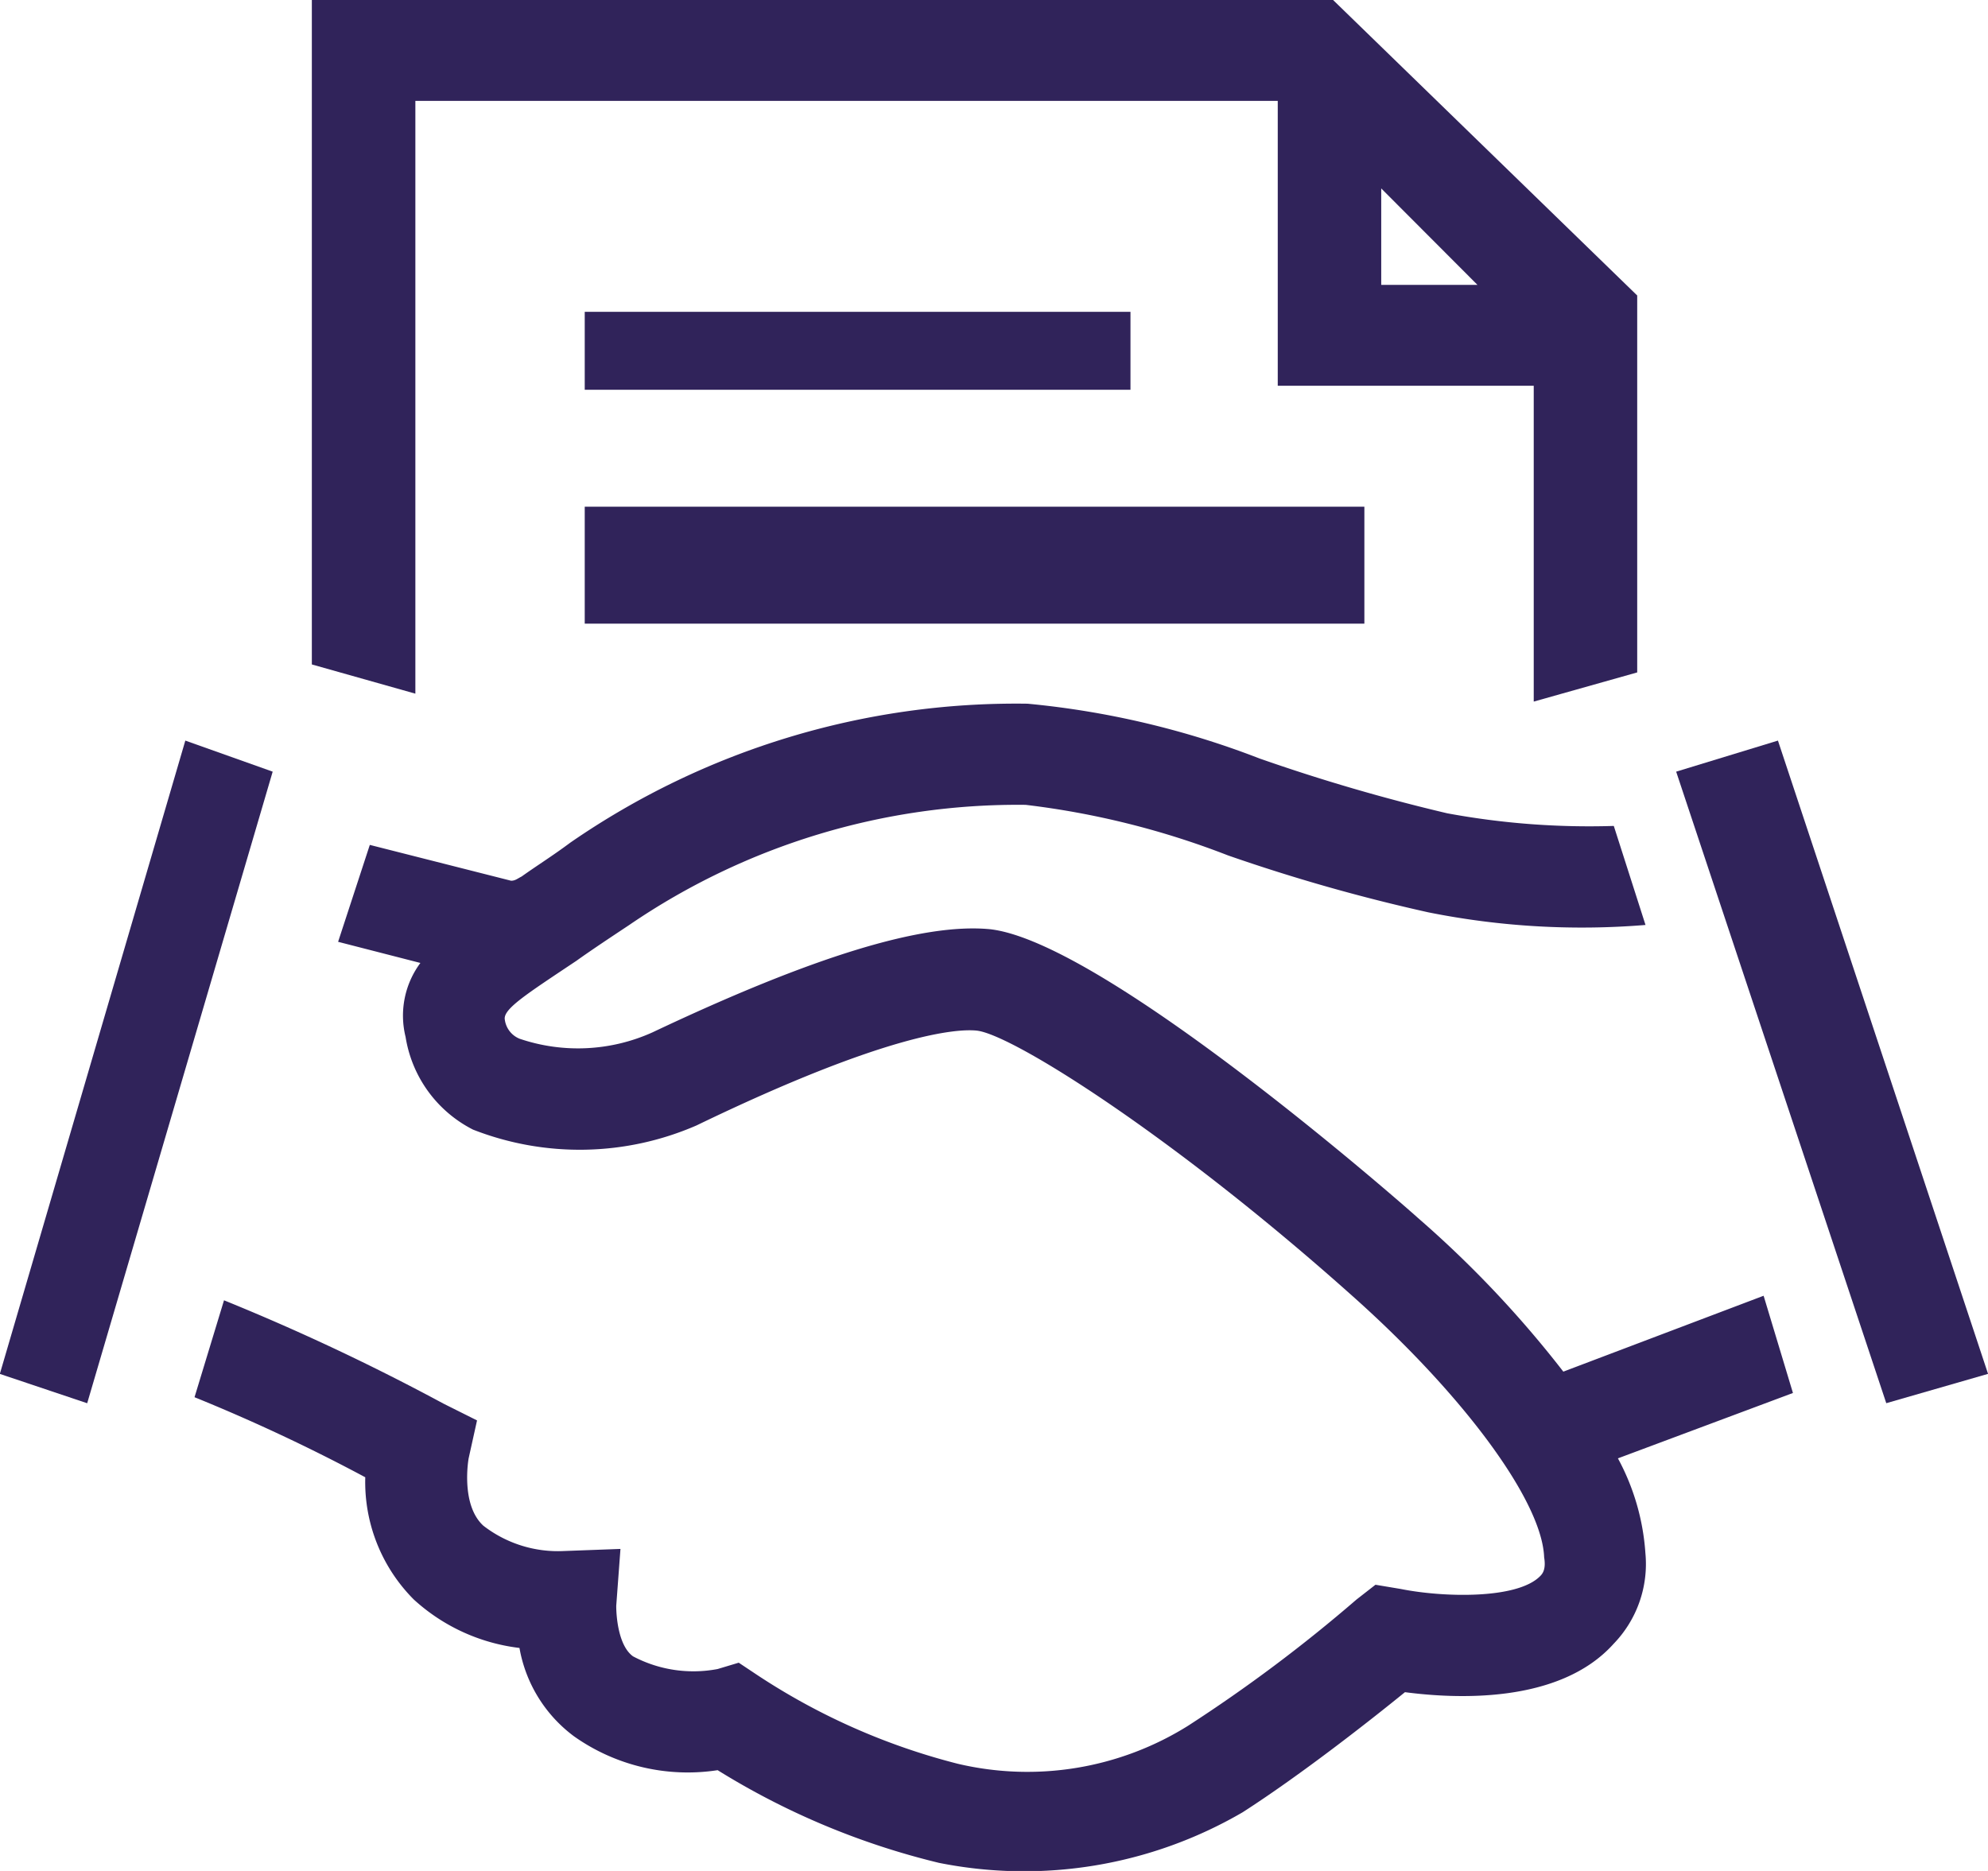
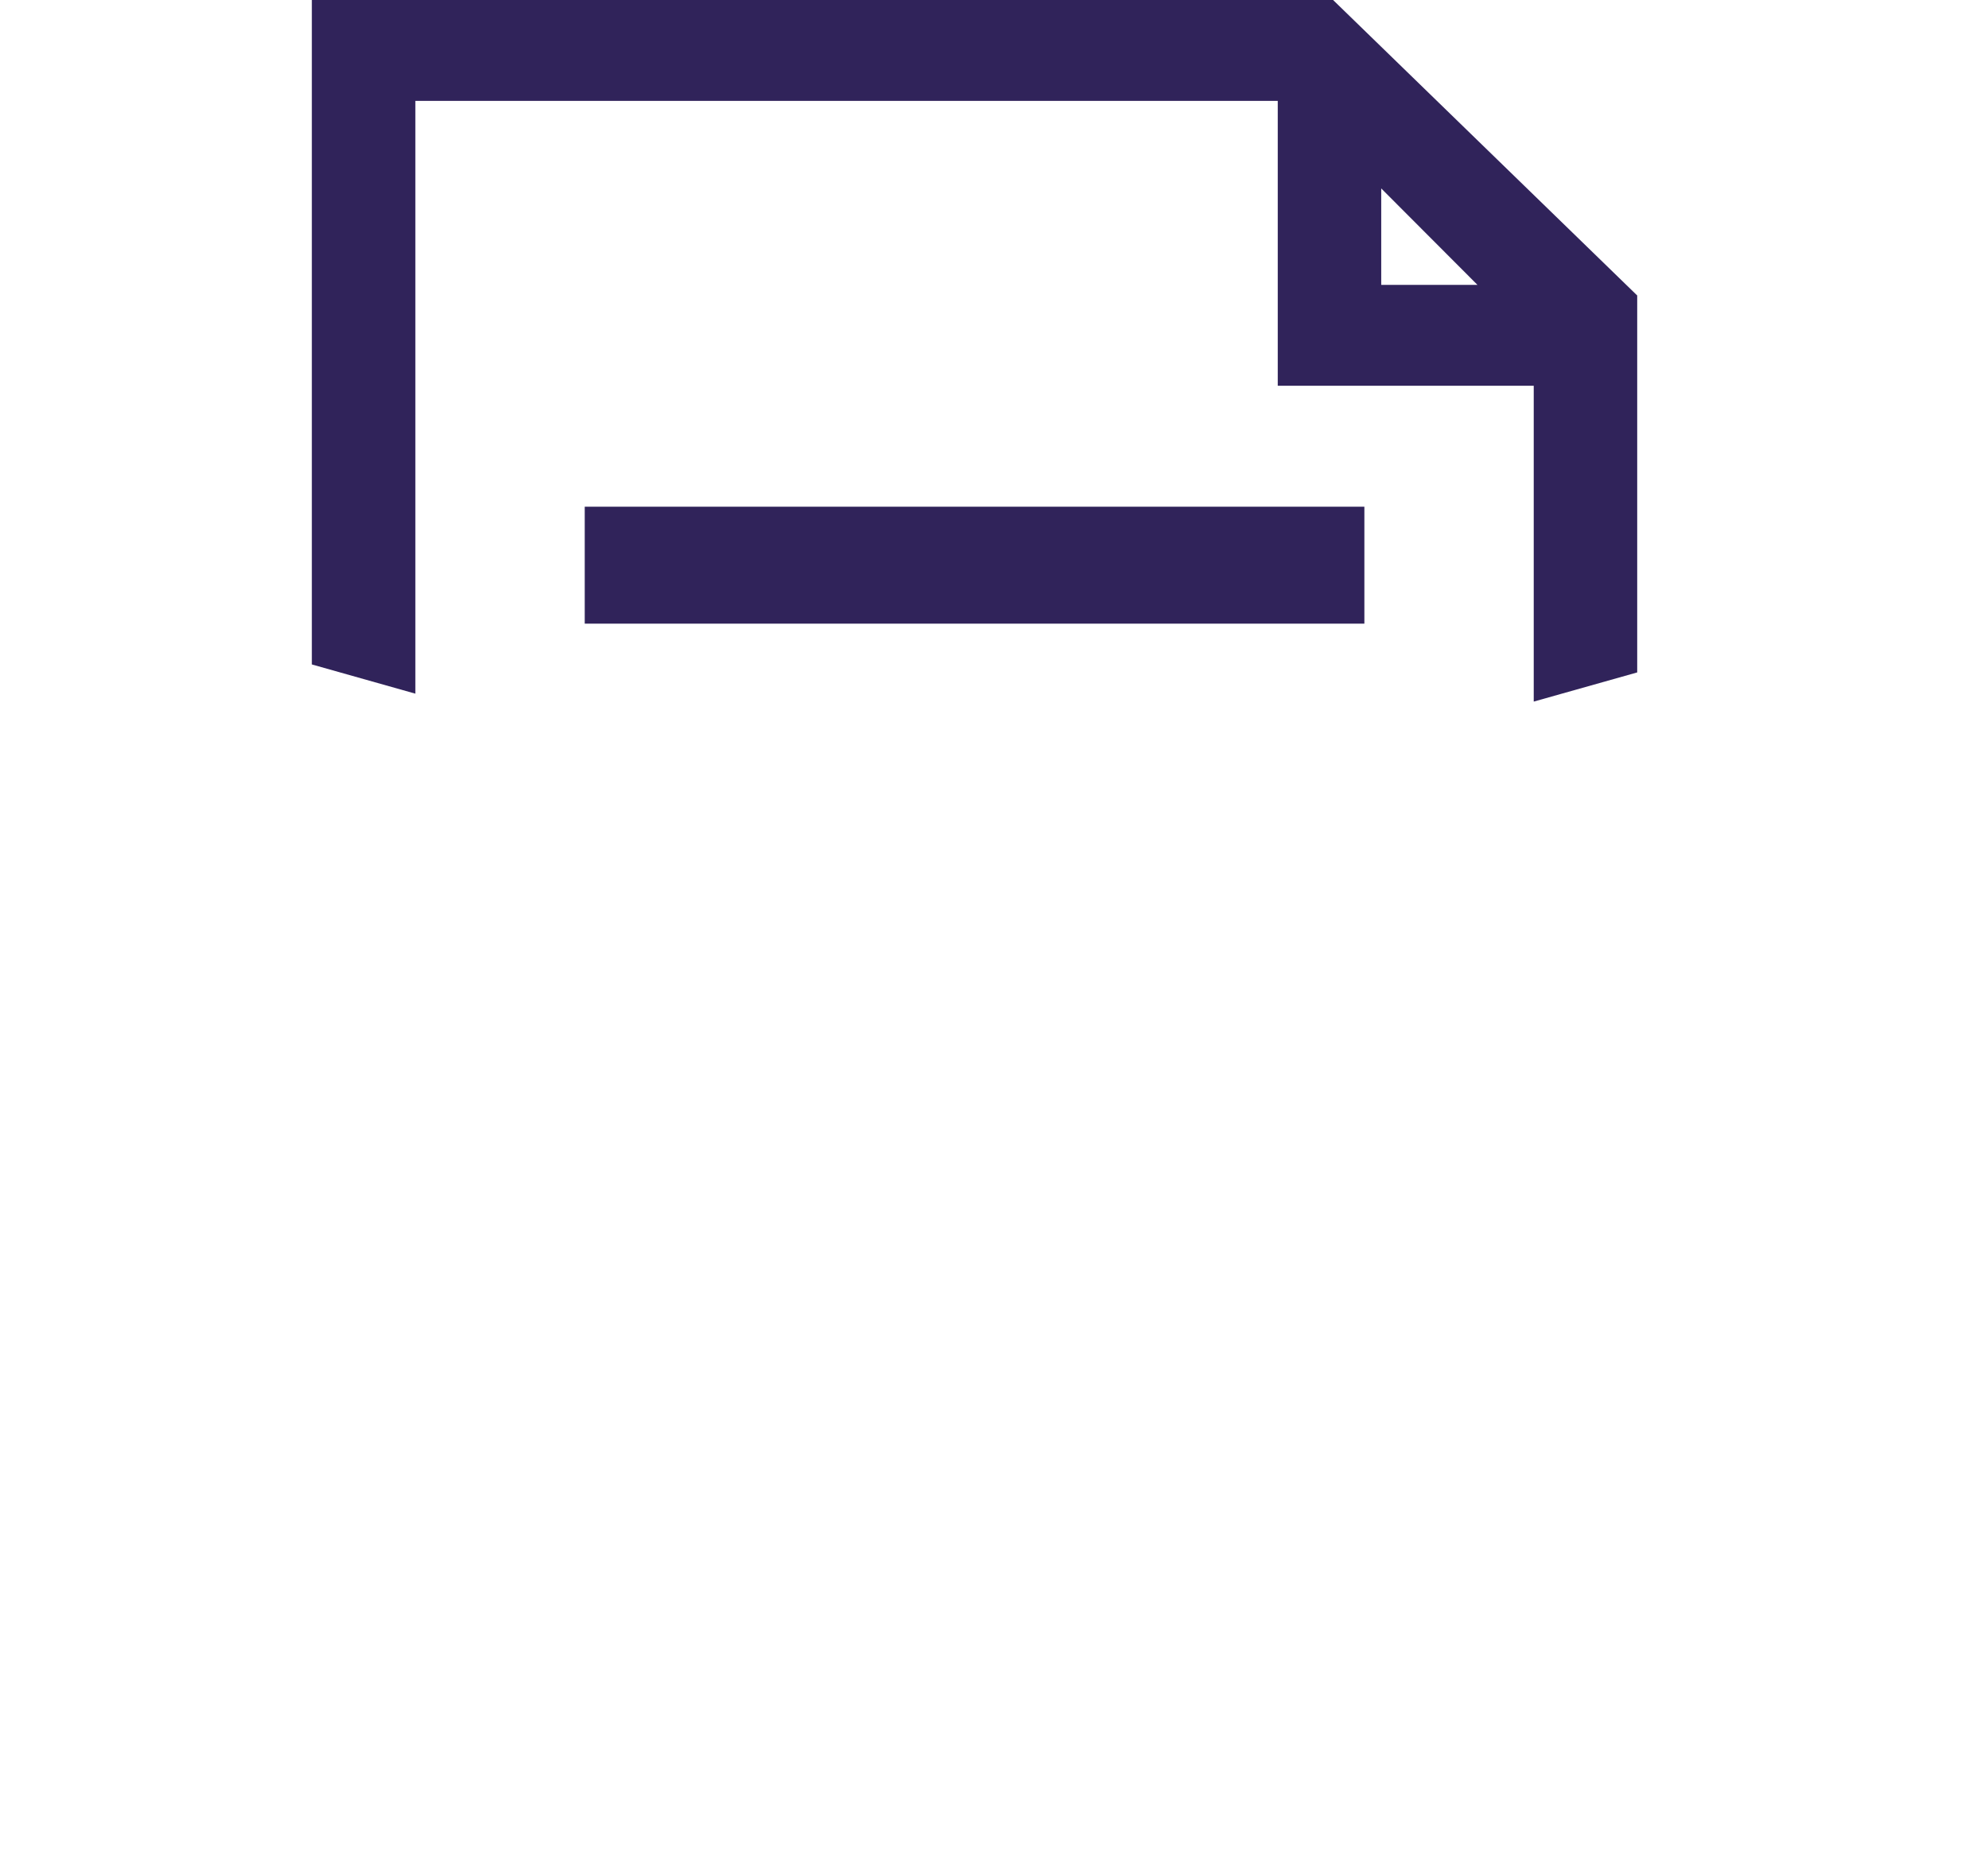
<svg xmlns="http://www.w3.org/2000/svg" width="37.619" height="35.406" viewBox="0 0 37.619 35.406">
  <g id="Group_3251" data-name="Group 3251" transform="translate(-12259.94 -1688.649)">
-     <rect id="Rectangle_817" data-name="Rectangle 817" width="10.327" height="1.475" transform="translate(12271.005 1694.55)" fill="#30235A" />
    <rect id="Rectangle_818" data-name="Rectangle 818" width="14.753" height="2.213" transform="translate(12271.005 1698.238)" fill="#30235A" />
    <path id="Path_14919" data-name="Path 14919" d="M12286.077,1692.215l1.821,1.825h-1.821Zm-18.277-1.657h16.319v5.391h4.844v5.977l1.958-.552v-7.133l-5.755-5.592h-19.325v12.574l1.959.553Z" fill="#30235A" fill-rule="evenodd" />
-     <path id="Path_14920" data-name="Path 14920" d="M12265.1,1703.252l-1.653-.588-3.51,11.985,1.653.555Z" fill="#30235A" fill-rule="evenodd" />
-     <path id="Path_14921" data-name="Path 14921" d="M12293.313,1713.17l-3.79,1.436a20.36,20.36,0,0,0-2.754-2.911c-.039-.04-5.9-5.223-8.1-5.462-1.277-.12-3.351.518-6.383,1.953a3.432,3.432,0,0,1-2.514.12.453.453,0,0,1-.279-.359c-.04-.2.4-.478,1.355-1.116.279-.2.64-.439,1-.678a13.024,13.024,0,0,1,7.5-2.273,15.649,15.649,0,0,1,3.83.957,33.933,33.933,0,0,0,3.79,1.077,14.759,14.759,0,0,0,4.11.239l-.6-1.874a14.761,14.761,0,0,1-3.152-.239,34.985,34.985,0,0,1-3.551-1.037,16.407,16.407,0,0,0-4.39-1.037,14.839,14.839,0,0,0-8.657,2.632c-.319.239-.639.439-.917.638-.08.04-.12.08-.2.08l-2.673-.678-.6,1.834,1.557.4a1.672,1.672,0,0,0-.28,1.4,2.386,2.386,0,0,0,1.276,1.754,5.539,5.539,0,0,0,4.229-.079c3.631-1.755,4.948-1.834,5.307-1.794.679.079,3.71,1.993,7.063,4.984,2.114,1.873,3.631,3.907,3.67,4.984.04.239-.039.318-.079.358-.439.439-1.836.4-2.634.24l-.479-.08-.358.279a28.751,28.751,0,0,1-3.192,2.392,5.737,5.737,0,0,1-4.349.718,12.432,12.432,0,0,1-3.791-1.675l-.359-.239-.4.12a2.446,2.446,0,0,1-1.6-.24c-.278-.2-.318-.757-.318-.956l.08-1.077-1.077.04a2.306,2.306,0,0,1-1.517-.479c-.438-.4-.279-1.275-.279-1.275l.159-.718-.638-.319a42.091,42.091,0,0,0-4.15-1.954l-.558,1.834a33.665,33.665,0,0,1,3.231,1.515,3.149,3.149,0,0,0,.918,2.313,3.594,3.594,0,0,0,2,.917,2.652,2.652,0,0,0,1.036,1.675,3.727,3.727,0,0,0,2.714.638,14.279,14.279,0,0,0,4.189,1.754,8.216,8.216,0,0,0,5.745-.957c1.117-.718,2.434-1.754,3.072-2.273.918.12,2.913.24,3.95-.917a2.171,2.171,0,0,0,.6-1.714,4.381,4.381,0,0,0-.52-1.794l3.312-1.237Z" fill="#30235A" fill-rule="evenodd" />
-     <path id="Path_14922" data-name="Path 14922" d="M12293.584,1702.664l-1.926.588,3.976,11.951,1.926-.555Z" fill="#30235A" fill-rule="evenodd" />
  </g>
</svg>